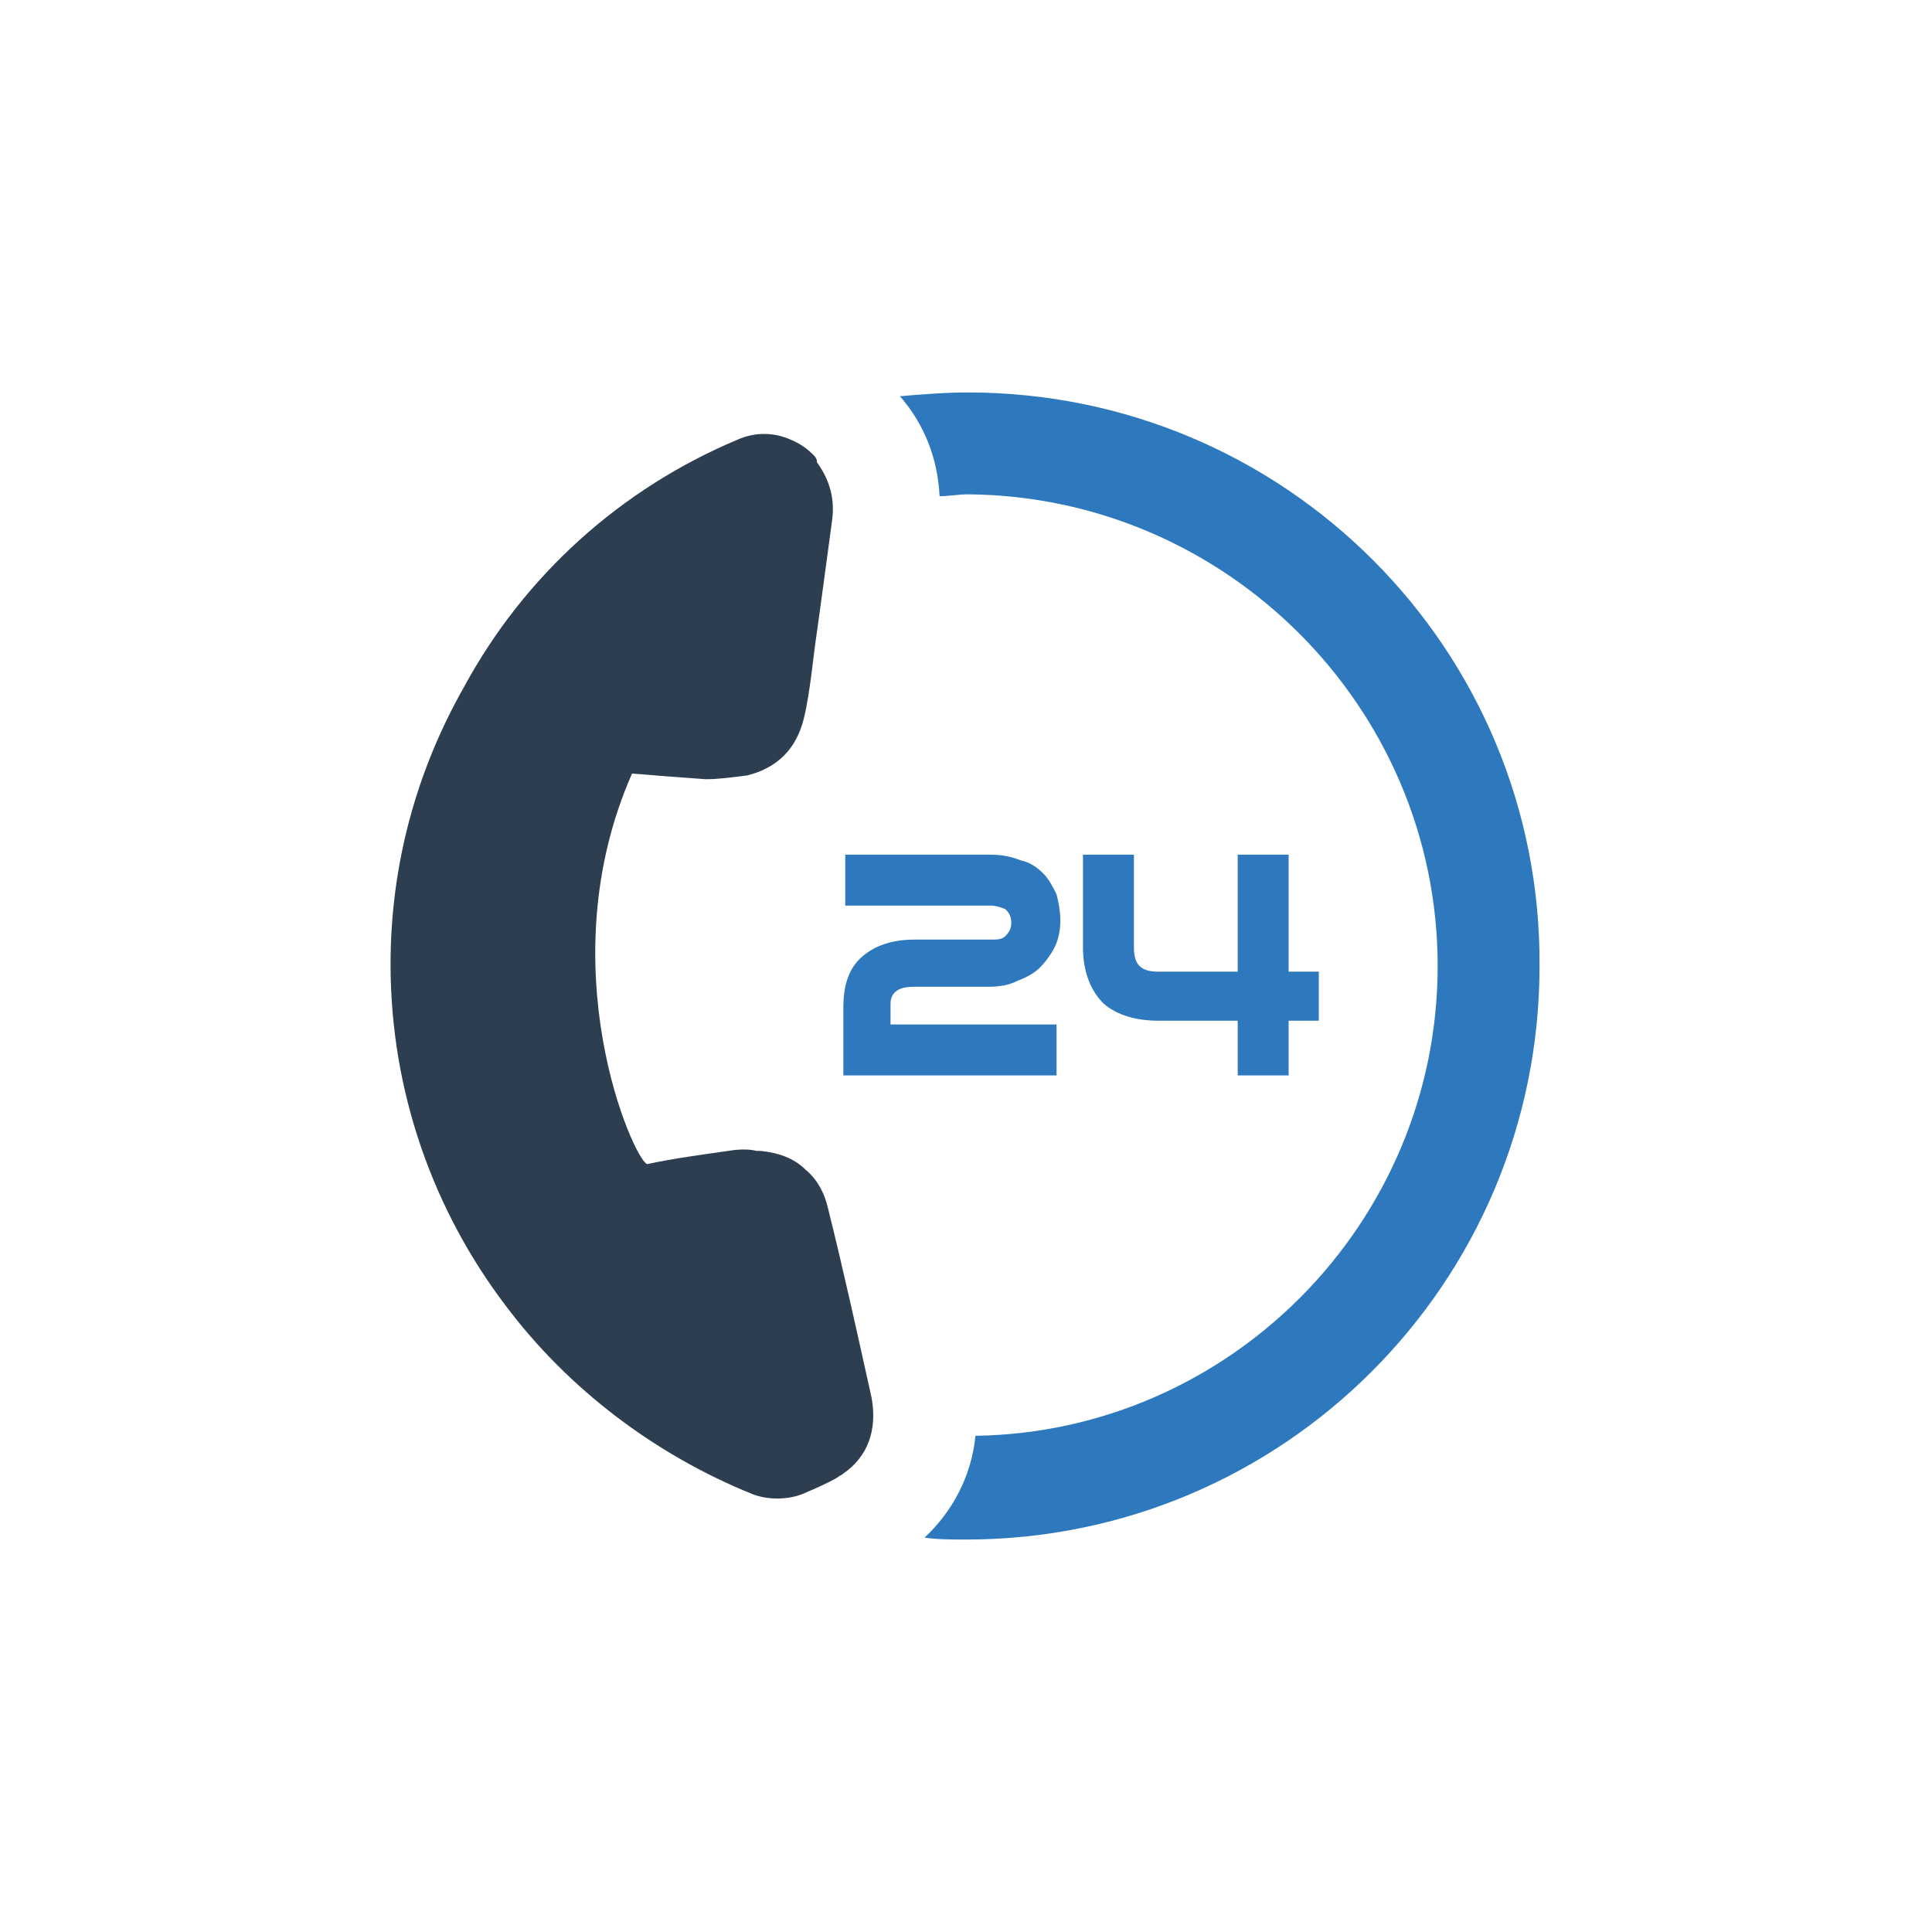
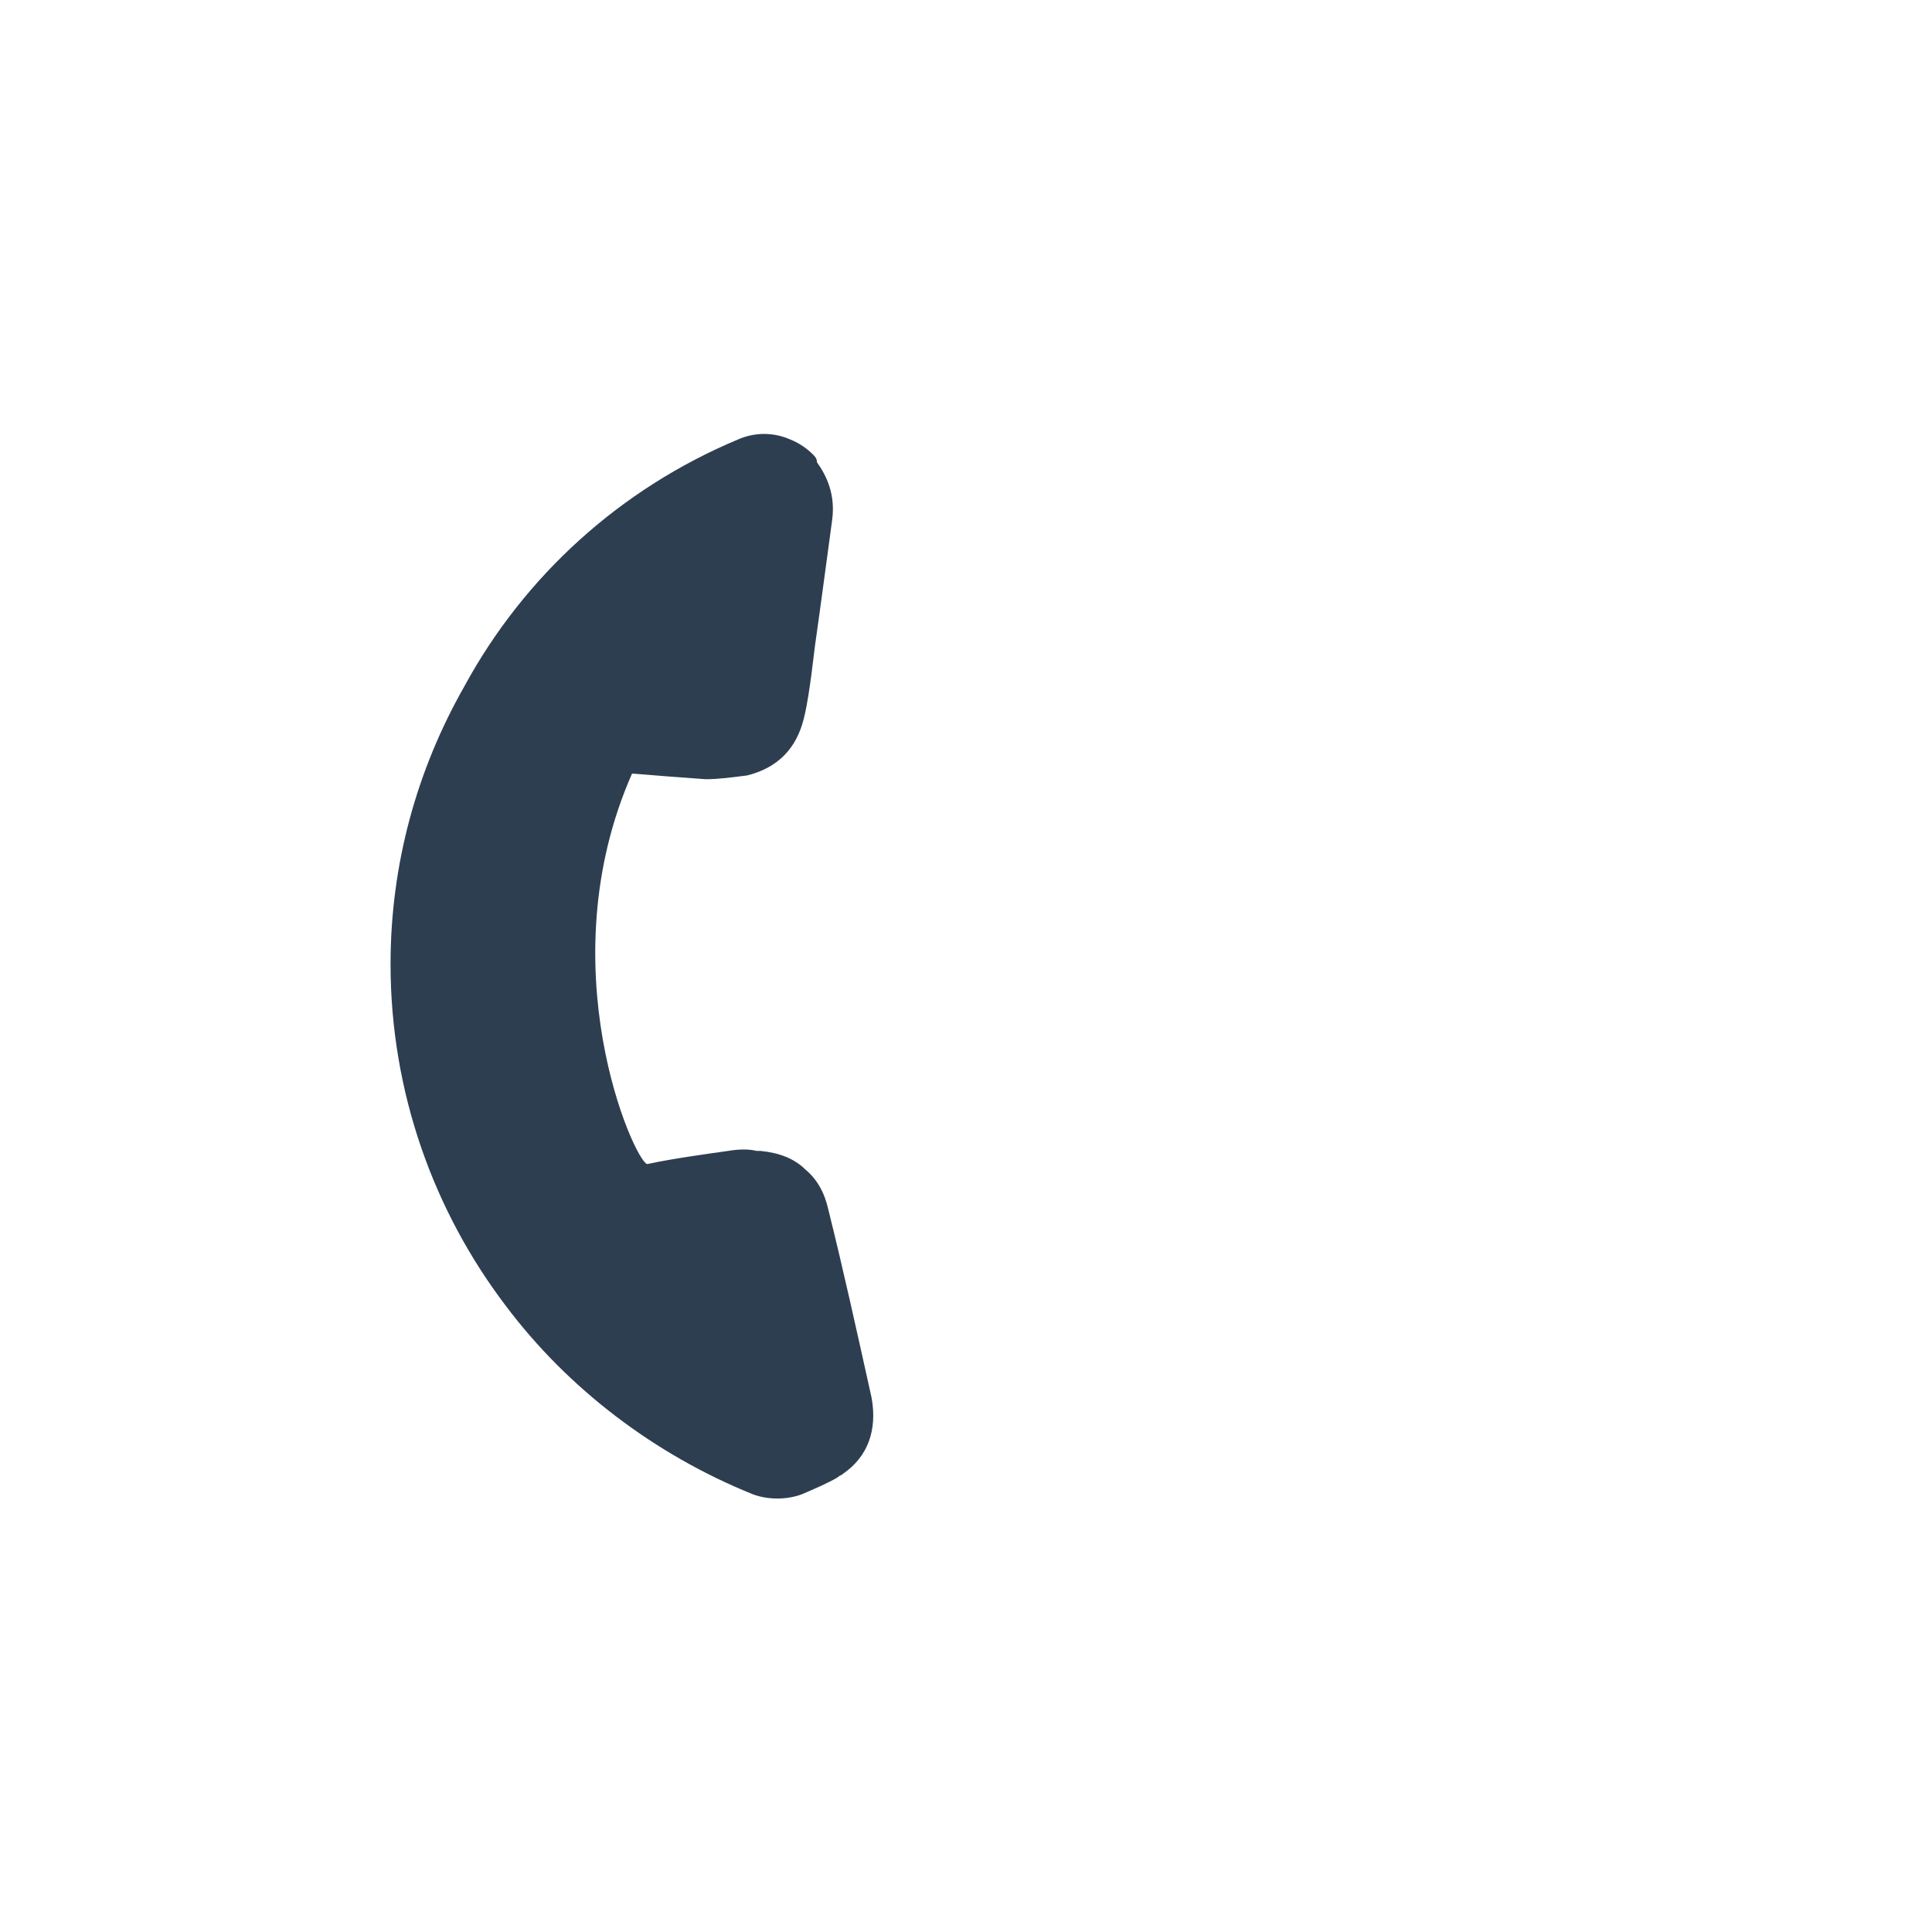
<svg xmlns="http://www.w3.org/2000/svg" width="60" height="60" viewBox="0 0 60 60" fill="none">
  <g filter="url(#filter0_b_3803_6558)">
-     <circle cx="30" cy="30" r="30" fill="white" />
-   </g>
-   <path d="M28.359 30.645H30.703C31.055 30.645 31.348 30.586 31.582 30.469C31.875 30.352 32.109 30.234 32.285 30.059C32.461 29.883 32.637 29.648 32.754 29.414C32.871 29.18 32.93 28.887 32.93 28.594C32.93 28.301 32.871 28.008 32.812 27.773C32.695 27.539 32.578 27.305 32.402 27.129C32.227 26.953 31.992 26.777 31.699 26.719C31.406 26.602 31.113 26.543 30.762 26.543H26.25V28.125H30.762C30.938 28.125 31.113 28.184 31.23 28.242C31.348 28.359 31.406 28.477 31.406 28.652C31.406 28.828 31.348 28.945 31.23 29.062C31.113 29.18 30.996 29.18 30.762 29.18H28.418C27.715 29.18 27.188 29.355 26.777 29.707C26.367 30.059 26.191 30.586 26.191 31.289V33.398H32.812V31.816H27.656V31.172C27.656 30.938 27.773 30.645 28.359 30.645ZM40.02 30.176V26.543H38.438V30.176H35.977C35.684 30.176 35.508 30.117 35.391 30C35.273 29.883 35.215 29.707 35.215 29.414V26.543H33.633V29.414C33.633 30.176 33.867 30.762 34.277 31.172C34.688 31.523 35.273 31.699 35.977 31.699H38.438V33.398H40.02V31.699H40.957V30.176H40.02Z" fill="#2E79BE" />
+     </g>
  <path d="M25.723 37.559C25.605 37.031 25.371 36.621 25.02 36.328C24.668 35.977 24.199 35.801 23.613 35.742H23.496C23.262 35.684 22.969 35.684 22.617 35.742C21.797 35.859 20.918 35.977 20.098 36.152C19.688 36.035 16.992 30 19.629 24.023C20.332 24.082 21.094 24.141 21.914 24.199C22.324 24.199 22.734 24.141 23.203 24.082C24.141 23.848 24.727 23.262 24.961 22.324C25.078 21.855 25.137 21.387 25.195 20.977L25.312 20.039C25.488 18.809 25.664 17.461 25.84 16.172C25.957 15.352 25.664 14.766 25.371 14.355C25.371 14.238 25.312 14.18 25.254 14.121C25.078 13.945 24.844 13.77 24.551 13.652C24.023 13.418 23.438 13.418 22.91 13.652C19.277 15.176 16.289 17.871 14.414 21.328C12.949 23.906 12.129 26.836 12.129 29.941C12.129 33.926 13.477 37.617 15.703 40.547C17.637 43.125 20.332 45.176 23.379 46.406C23.848 46.582 24.434 46.582 24.902 46.406C25.312 46.23 25.723 46.055 26.016 45.879C26.074 45.82 26.133 45.82 26.191 45.762C26.953 45.234 27.246 44.414 27.07 43.418C26.602 41.309 26.191 39.434 25.723 37.559Z" fill="#2D3E50" />
-   <path d="M30.059 12.188C29.355 12.188 28.652 12.246 27.949 12.305C28.711 13.184 29.121 14.238 29.18 15.41C29.473 15.41 29.766 15.352 30.059 15.352C38.086 15.41 44.648 21.973 44.648 30C44.648 37.969 38.203 44.473 30.293 44.59C30.176 45.82 29.59 46.934 28.711 47.754C29.121 47.812 29.59 47.812 30 47.812C39.844 47.812 47.812 39.844 47.812 30C47.871 20.156 39.902 12.188 30.059 12.188Z" fill="#2E79BE" />
  <defs>
    <filter id="filter0_b_3803_6558" x="-2" y="-2" width="64" height="64" filterUnits="userSpaceOnUse" color-interpolation-filters="sRGB">
      <feFlood flood-opacity="0" result="BackgroundImageFix" />
      <feGaussianBlur in="BackgroundImageFix" stdDeviation="1" />
      <feComposite in2="SourceAlpha" operator="in" result="effect1_backgroundBlur_3803_6558" />
      <feBlend mode="normal" in="SourceGraphic" in2="effect1_backgroundBlur_3803_6558" result="shape" />
    </filter>
  </defs>
</svg>